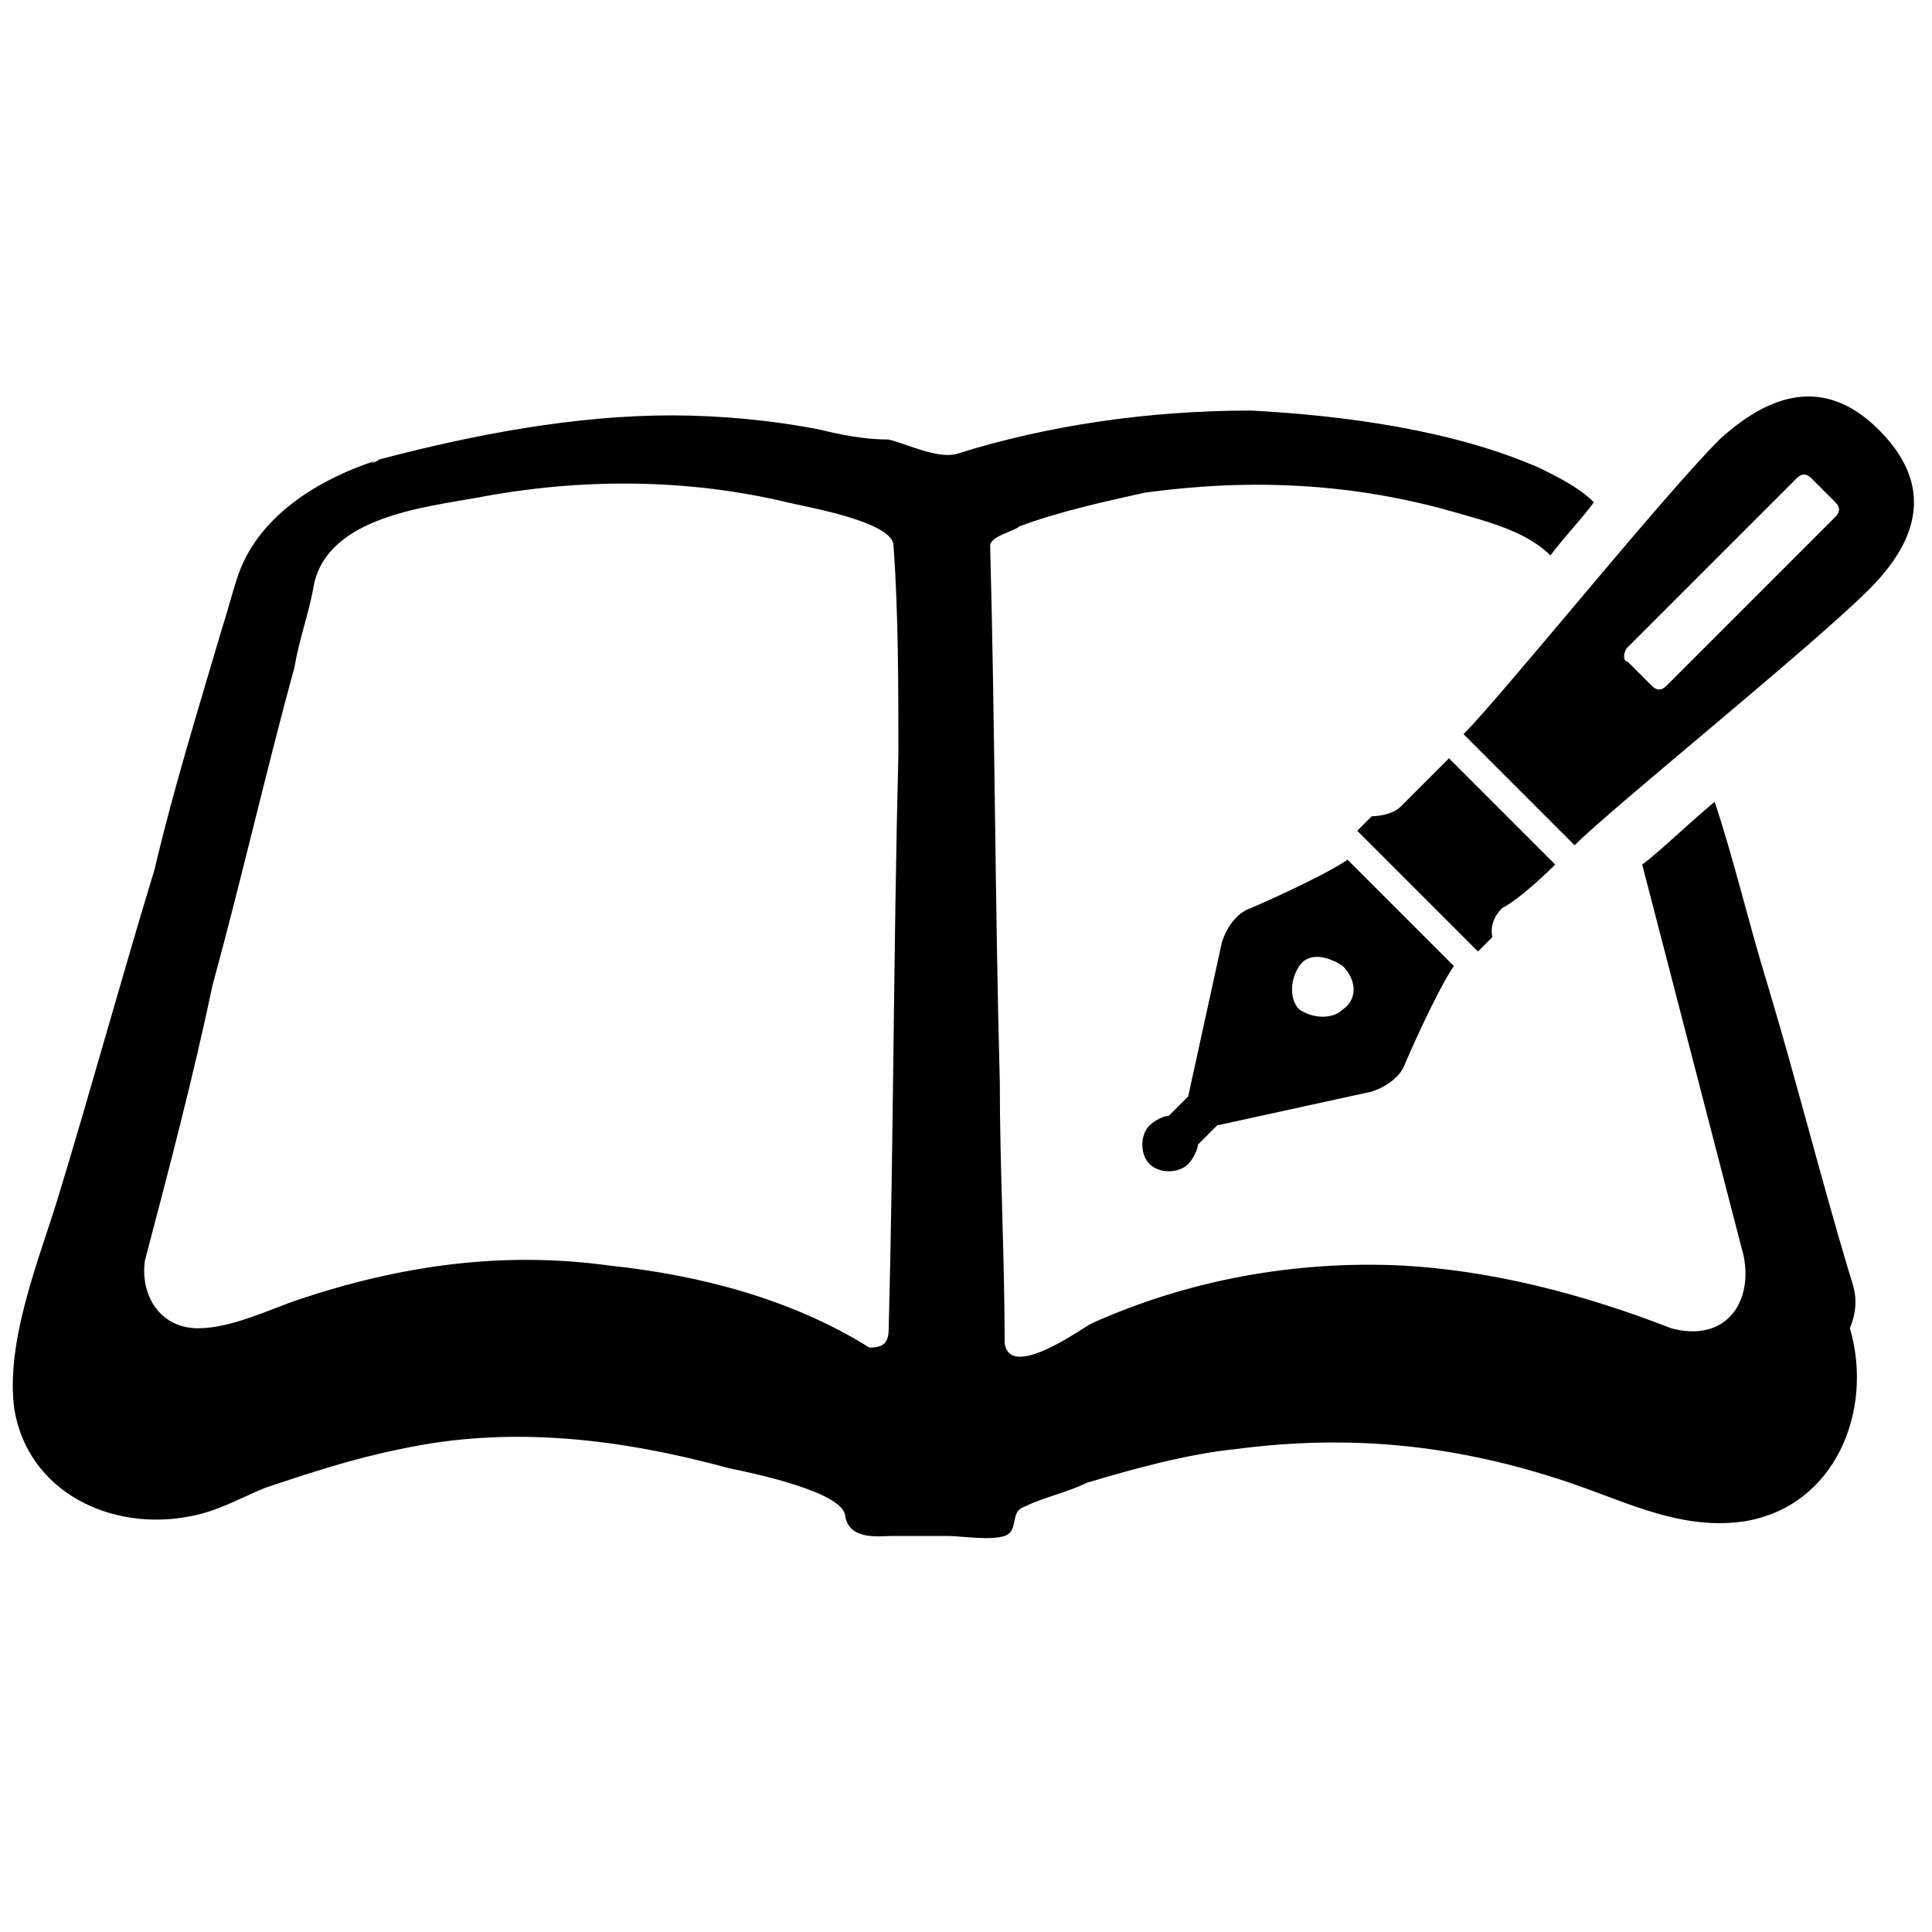
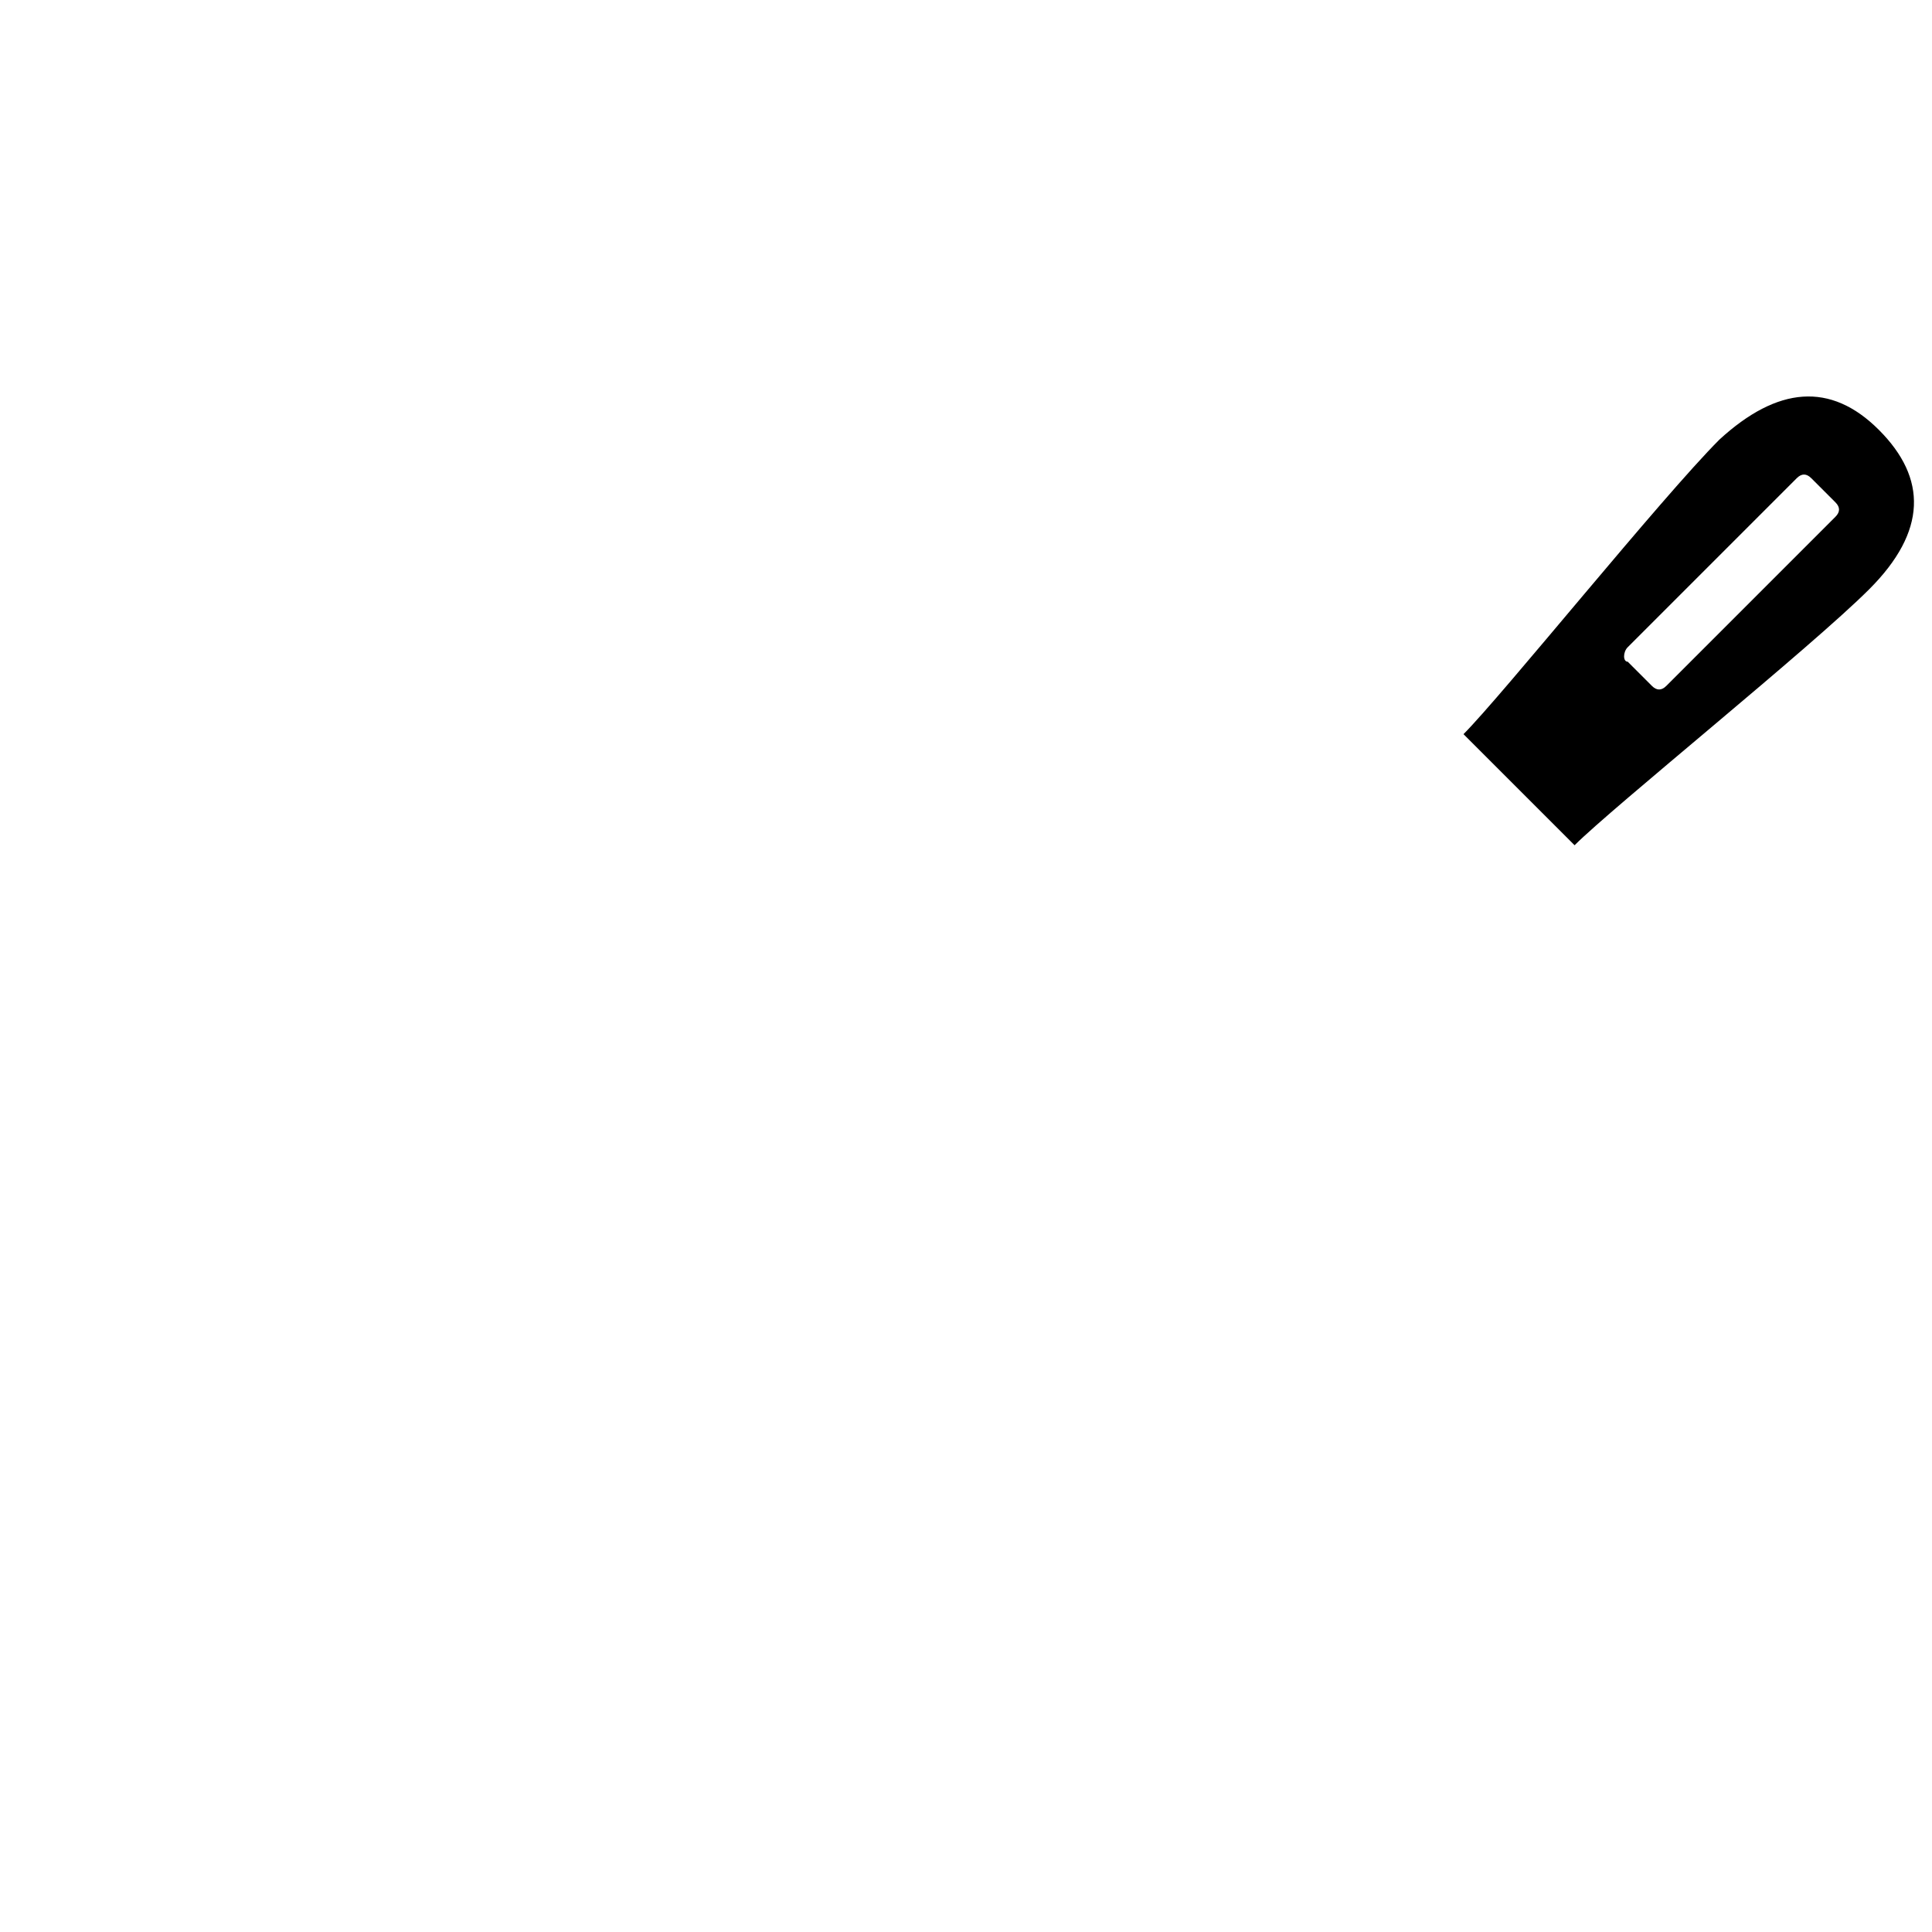
<svg xmlns="http://www.w3.org/2000/svg" version="1.1" id="レイヤー_1" x="0px" y="0px" viewBox="0 0 40 40" style="enable-background:new 0 0 40 40;" xml:space="preserve">
  <g>
-     <path d="M28.9,18.8l-1-1c-0.6,0.4-2,1-2,1c-0.3,0.1-0.5,0.4-0.6,0.7l-0.7,3.2l-0.4,0.4c-0.1,0-0.3,0.1-0.4,0.2   c-0.2,0.2-0.2,0.6,0,0.8c0.2,0.2,0.6,0.2,0.8,0c0.1-0.1,0.2-0.3,0.2-0.4l0.4-0.4l3.2-0.7c0.3-0.1,0.6-0.3,0.7-0.6c0,0,0.6-1.4,1-2   l-1-1L28.9,18.8z M27.8,20.9c-0.2,0.2-0.6,0.2-0.9,0c-0.2-0.2-0.2-0.6,0-0.9s0.6-0.2,0.9,0C28.1,20.3,28.1,20.7,27.8,20.9z" />
-     <path d="M32.2,17.9L30,15.7c0,0-0.8,0.8-1,1c-0.2,0.2-0.6,0.2-0.6,0.2l-0.3,0.3l1,1l0.2,0.2l1.3,1.3l0.3-0.3c0,0-0.1-0.3,0.2-0.6   C31.5,18.6,32.2,17.9,32.2,17.9z" />
-     <path d="M38.3,26.4c-0.6-2-1.1-4-1.7-6c-0.4-1.3-0.7-2.6-1.1-3.8c-0.6,0.5-1.1,1-1.5,1.3c0.7,2.7,1.4,5.4,2.1,8.1   c0.2,1-0.4,1.8-1.5,1.5c-1.8-0.7-3.7-1.2-5.6-1.3c-2.2-0.1-4.4,0.3-6.4,1.2c-0.2,0.1-1.7,1.2-1.8,0.4c0-1.8-0.1-3.6-0.1-5.4   c-0.1-3.7-0.1-7.4-0.2-11.1c0-0.2,0.5-0.3,0.6-0.4c0.8-0.3,1.7-0.5,2.6-0.7c2.2-0.3,4.3-0.2,6.4,0.4c0.7,0.2,1.5,0.4,2,0.9   c0.3-0.4,0.6-0.7,0.9-1.1c-0.3-0.3-0.7-0.5-1.1-0.7c-1.8-0.8-4.1-1.1-6-1.2c-2.1,0-4.2,0.3-6.1,0.9c-0.4,0.1-1-0.2-1.4-0.3   C17.9,9.1,17.4,9,17,8.9c-1-0.2-2.1-0.3-3.1-0.3c-2,0-4.1,0.4-6,0.9c-0.4,0.2-0.1,0,0,0C6.6,9.9,5.3,10.7,4.9,12   c-0.1,0.3-0.2,0.7-0.3,1c-0.5,1.7-1,3.3-1.4,5c-0.7,2.3-1.3,4.5-2,6.8c-0.4,1.3-1.1,3-0.9,4.4c0.3,1.7,2,2.5,3.6,2.2   c0.6-0.1,1.1-0.4,1.6-0.6c0.9-0.3,1.8-0.6,2.8-0.8c2.3-0.5,4.6-0.2,6.8,0.4c0.5,0.1,2.4,0.5,2.4,1c0.1,0.5,0.7,0.4,1,0.4   c0.4,0,0.8,0,1.1,0c0.3,0,0.9,0.1,1.2,0c0.3-0.1,0.1-0.5,0.4-0.6c0.4-0.2,0.9-0.3,1.3-0.5c1-0.3,2.1-0.6,3.1-0.7   c2.3-0.3,4.4-0.1,6.6,0.6c1.3,0.4,2.5,1.1,3.9,0.9c1.9-0.3,2.7-2.3,2.2-4C38.5,27,38.4,26.7,38.3,26.4z M18.6,15.6   c-0.1,4-0.1,8-0.2,11.9c0,0.3-0.1,0.4-0.4,0.4c-1.6-1-3.5-1.5-5.4-1.7c-2.2-0.3-4.3,0-6.4,0.7c-0.6,0.2-1.4,0.6-2.1,0.6   c-0.8,0-1.2-0.7-1.1-1.4c0.5-1.9,1-3.8,1.4-5.7c0.6-2.2,1.1-4.4,1.7-6.6c0.1-0.6,0.3-1.1,0.4-1.7c0.3-1.4,2.3-1.6,3.4-1.8   c2.1-0.4,4.3-0.4,6.4,0.1c0.4,0.1,2.2,0.4,2.2,0.9C18.6,12.7,18.6,14.2,18.6,15.6z" />
    <path d="M32.6,17.5c0.8-0.8,4.9-4.1,6.1-5.3c1.2-1.2,1.2-2.3,0.2-3.3c-1-1-2.1-0.9-3.3,0.2c-1.2,1.2-4.5,5.3-5.3,6.1L32.6,17.5z    M33.7,13.4l3.5-3.5c0.1-0.1,0.2-0.1,0.3,0l0.5,0.5c0.1,0.1,0.1,0.2,0,0.3l-3.5,3.5c-0.1,0.1-0.2,0.1-0.3,0l-0.5-0.5   C33.6,13.7,33.6,13.5,33.7,13.4z" />
  </g>
</svg>